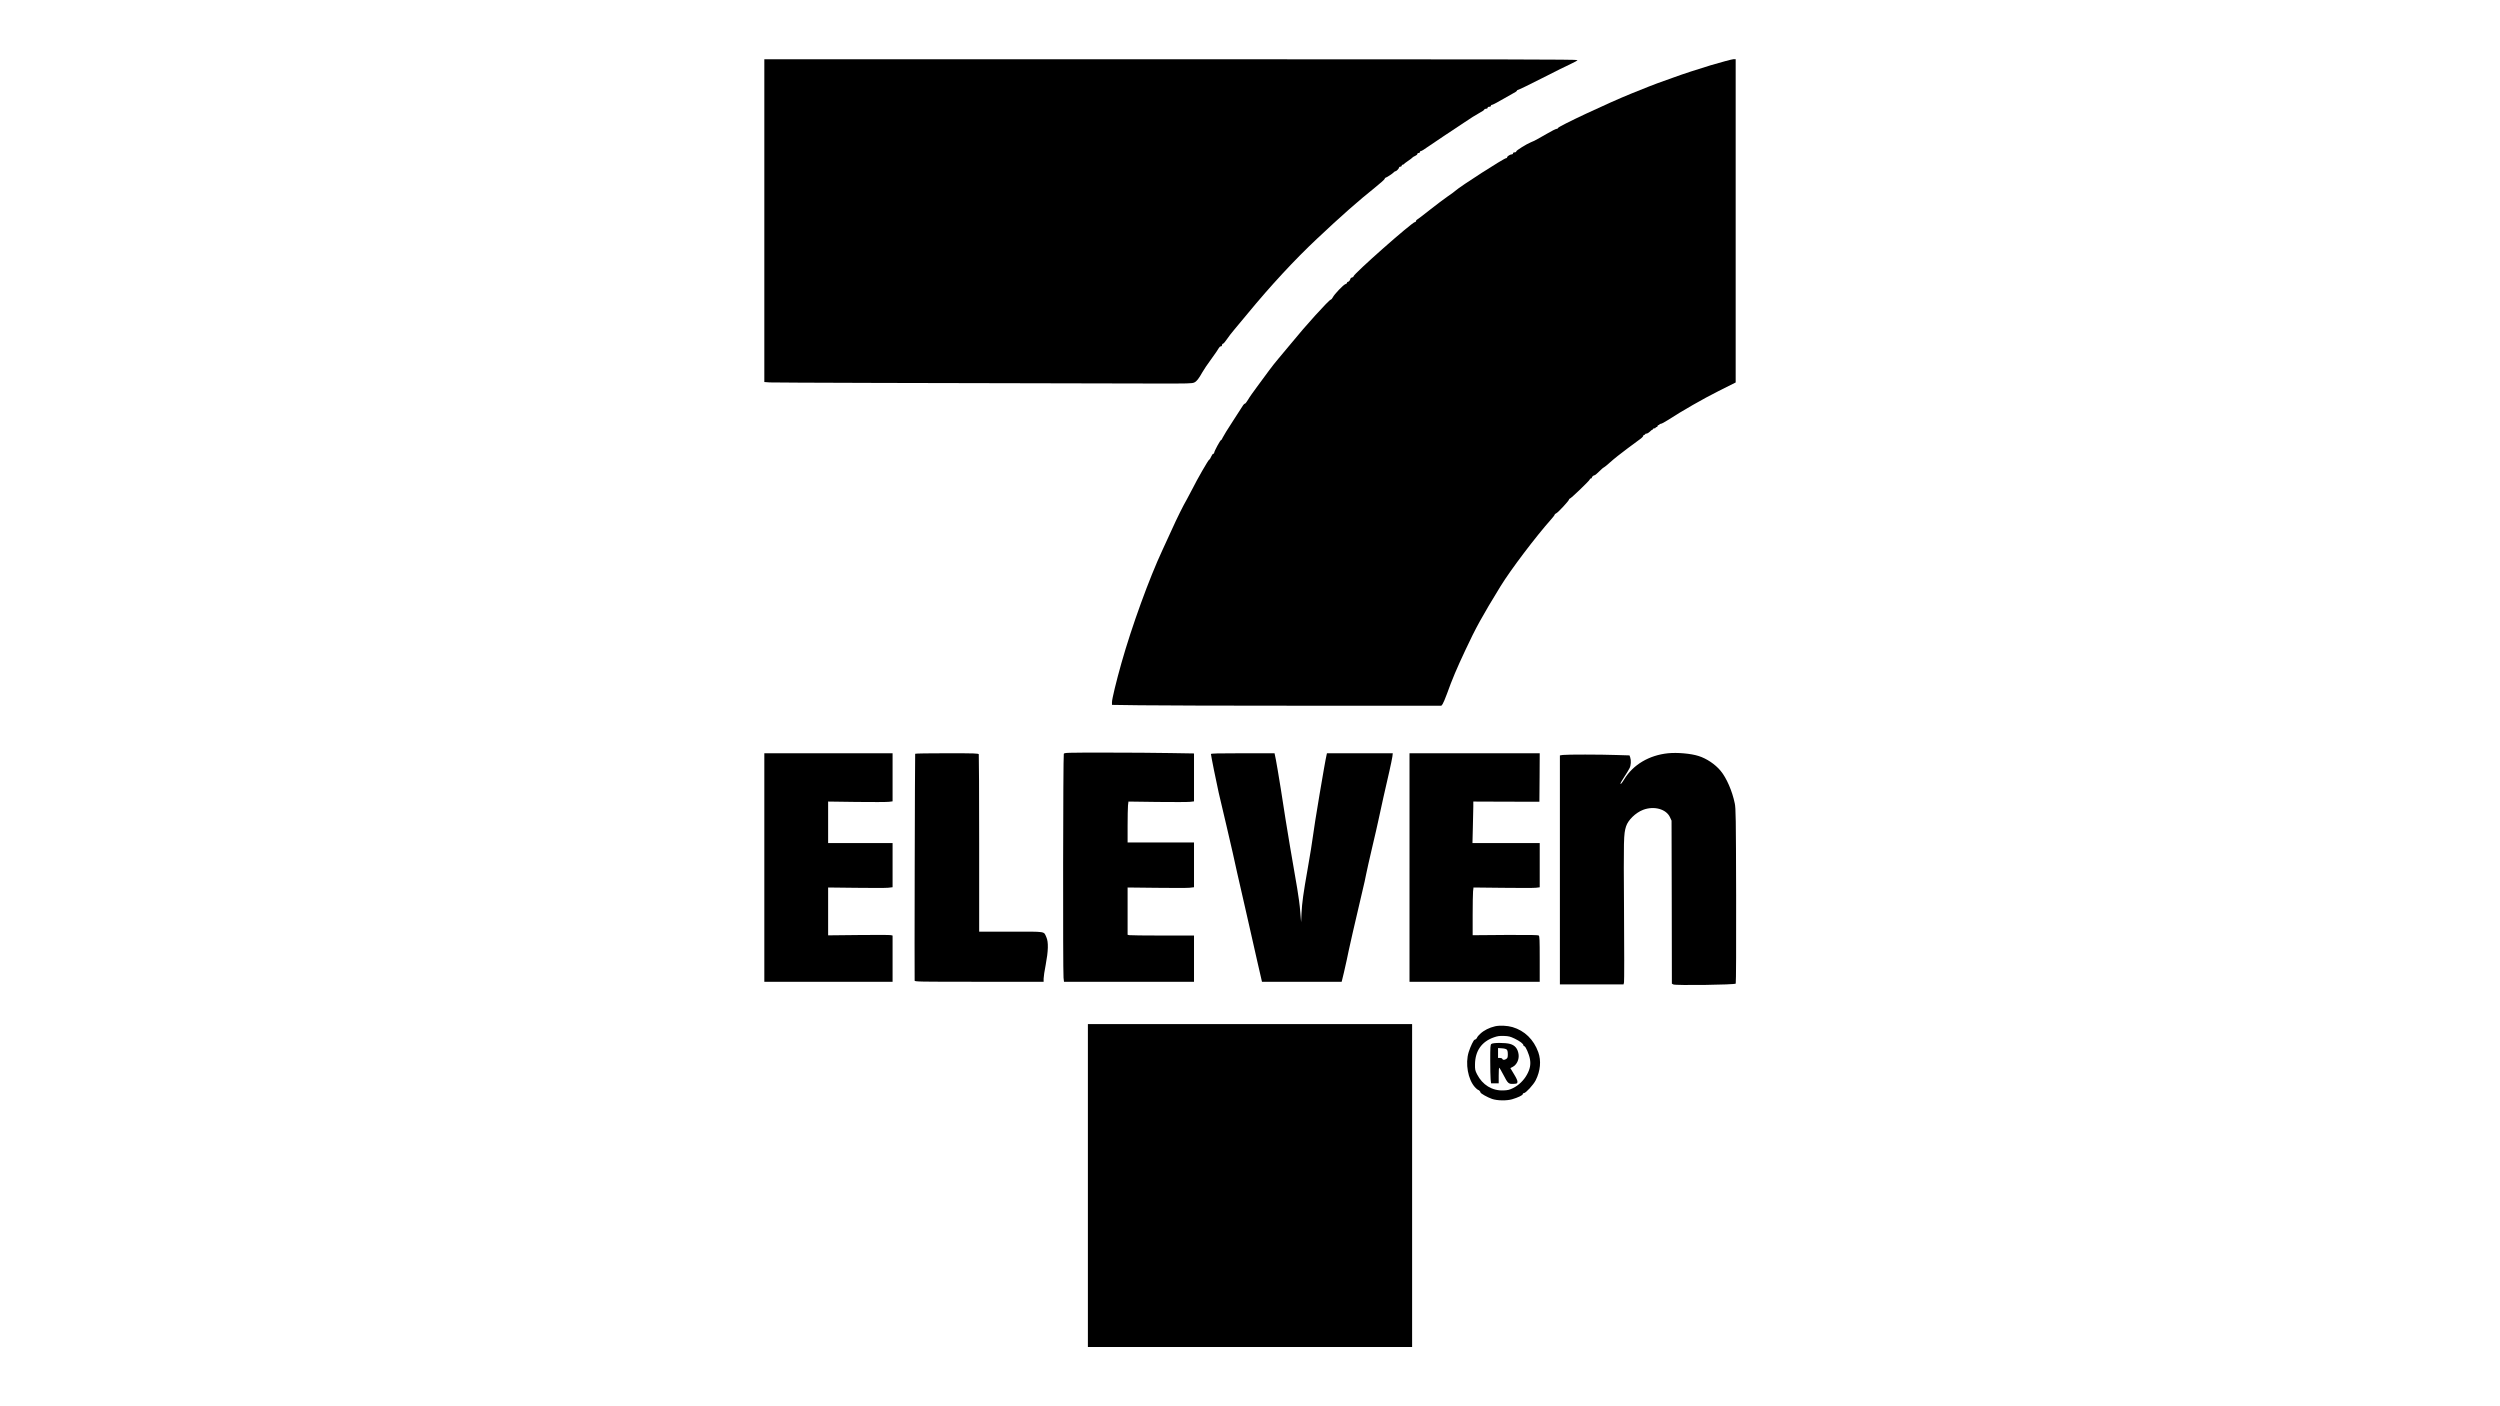
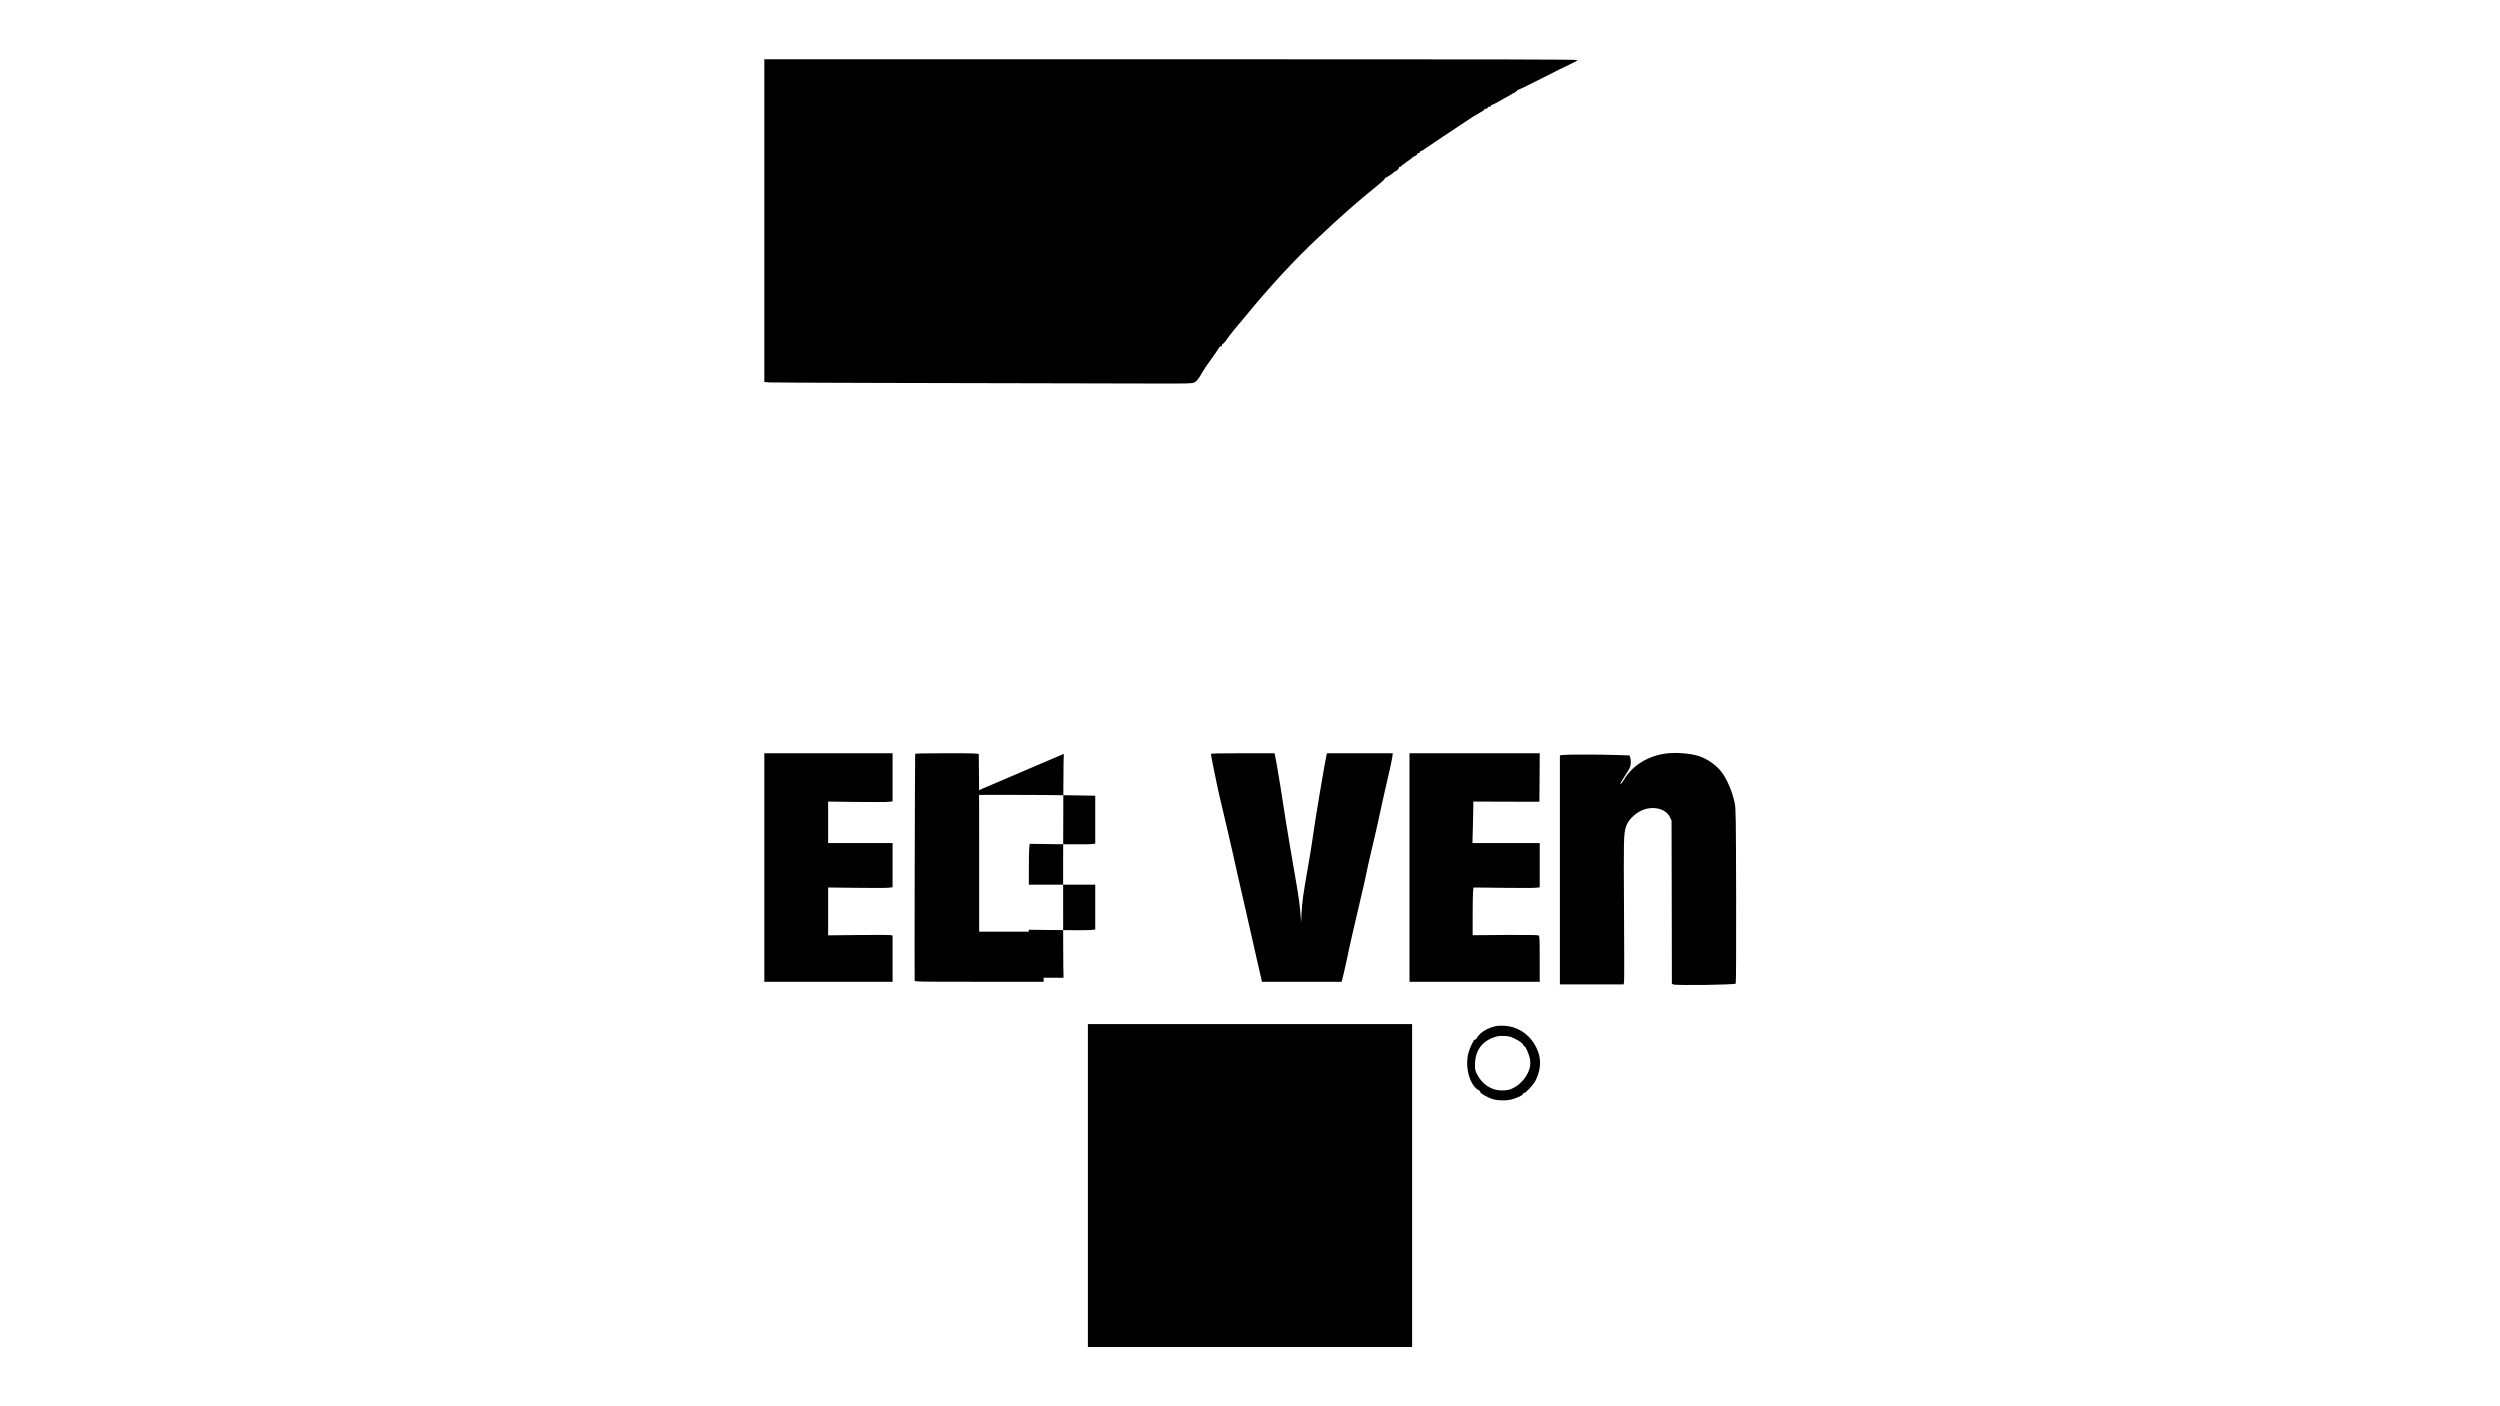
<svg xmlns="http://www.w3.org/2000/svg" version="1.0" width="3840" height="2160" viewBox="0 0 3840 2160" preserveAspectRatio="xMidYMid meet">
  <g transform="translate(0,2160) scale(0.1,-0.1)" fill="#000000" stroke="none">
    <path d="M11740 18211 l0 -2479 83 -6 c67 -4 2416 -11 5923 -17 514 -1 564 0 598 16 38 18 68 57 126 160 18 33 79 124 136 201 57 78 109 154 115 168 7 14 20 26 31 26 11 0 18 7 18 20 0 11 6 20 14 20 8 0 35 30 60 68 24 37 78 106 118 153 40 47 132 157 204 245 350 425 720 825 1064 1148 364 343 639 585 887 783 80 64 148 125 151 135 2 10 8 18 13 18 13 0 113 66 128 84 7 9 19 16 25 16 16 0 56 42 56 58 0 7 9 12 20 12 11 0 20 7 20 15 0 8 6 15 14 15 8 0 16 4 18 8 2 5 31 27 65 50 34 23 65 46 68 52 4 6 22 17 41 25 19 8 34 21 34 29 0 9 9 16 20 16 11 0 20 7 20 15 0 8 7 15 16 15 9 0 53 26 97 59 45 32 159 109 252 170 94 61 236 156 318 211 81 56 183 120 227 143 44 23 80 48 80 55 0 6 11 12 25 12 16 0 25 6 25 15 0 9 9 15 25 15 16 0 25 6 25 15 0 8 8 15 18 15 9 0 67 30 127 65 61 36 143 82 182 103 40 20 73 42 73 49 0 6 10 13 23 15 12 2 177 82 367 179 190 97 389 196 443 220 53 24 97 49 97 56 0 11 -1111 13 -6245 13 l-6245 0 0 -2479z" />
-     <path d="M26265 20594 c-176 -53 -421 -133 -545 -179 -124 -45 -243 -88 -265 -95 -22 -7 -195 -75 -385 -152 -373 -151 -1140 -511 -1140 -535 0 -7 -10 -13 -22 -13 -12 0 -78 -33 -147 -74 -148 -86 -193 -110 -244 -130 -67 -27 -227 -126 -227 -141 0 -9 -10 -15 -25 -15 -16 0 -25 -6 -25 -15 0 -8 -7 -15 -15 -15 -26 0 -75 -30 -75 -45 0 -8 -7 -15 -17 -15 -31 0 -704 -432 -778 -500 -16 -15 -70 -55 -120 -88 -49 -34 -172 -126 -272 -205 -100 -80 -189 -147 -198 -151 -8 -3 -15 -12 -15 -21 0 -8 -7 -15 -15 -15 -42 0 -945 -798 -945 -835 0 -7 -10 -15 -22 -17 -13 -2 -24 -11 -26 -22 -5 -23 -26 -46 -41 -46 -6 0 -11 -6 -11 -14 0 -8 -11 -17 -24 -20 -29 -7 -172 -157 -194 -203 -8 -17 -22 -33 -31 -35 -30 -6 -396 -410 -605 -668 -56 -68 -143 -173 -194 -232 -51 -60 -119 -146 -151 -191 -33 -46 -111 -152 -174 -236 -63 -84 -130 -179 -148 -212 -19 -32 -40 -59 -46 -59 -7 0 -19 -10 -27 -22 -7 -13 -78 -122 -156 -242 -79 -120 -150 -236 -159 -257 -9 -22 -20 -39 -26 -39 -12 0 -105 -172 -105 -194 0 -9 -6 -16 -14 -16 -8 0 -22 -20 -33 -45 -10 -25 -23 -45 -29 -45 -12 0 -185 -301 -259 -450 -26 -52 -65 -125 -86 -162 -55 -95 -148 -281 -233 -470 -40 -90 -103 -227 -140 -305 -204 -437 -471 -1172 -631 -1738 -78 -276 -145 -552 -145 -600 l0 -42 428 -6 c235 -4 1373 -7 2529 -7 l2102 0 19 24 c10 14 40 85 67 158 80 223 149 387 285 676 156 335 256 516 537 975 157 256 543 765 782 1034 28 31 51 62 51 68 0 6 11 15 24 21 27 11 196 193 196 211 0 7 5 13 11 13 16 0 309 281 309 297 0 7 7 13 15 13 8 0 15 5 15 11 0 15 26 39 42 39 8 0 40 27 73 60 33 33 64 60 70 60 5 0 50 37 100 82 49 45 169 140 265 211 96 72 190 141 208 154 17 13 32 31 32 39 0 7 7 14 15 14 8 0 15 5 15 10 0 6 9 10 21 10 11 0 34 14 51 30 16 17 34 30 39 30 5 0 9 5 9 10 0 6 9 10 20 10 11 0 20 5 20 10 0 6 7 10 15 10 8 0 15 7 15 15 0 8 7 15 15 15 8 0 15 5 15 10 0 6 9 10 20 10 11 0 60 26 108 57 222 144 540 326 779 446 l263 132 0 2483 0 2482 -37 0 c-21 -1 -182 -44 -358 -96z" />
-     <path d="M16340 10021 c-11 -22 -15 -3331 -4 -3440 l7 -61 998 0 999 0 0 355 0 355 -487 0 c-269 0 -498 3 -510 6 l-23 6 0 363 0 363 443 -5 c243 -3 472 -3 510 1 l67 8 0 344 0 344 -510 0 -510 0 0 254 c0 139 3 280 6 314 l7 60 446 -6 c245 -3 472 -2 504 2 l57 7 0 368 0 368 -362 6 c-199 4 -646 7 -994 7 -616 0 -634 -1 -644 -19z" />
+     <path d="M16340 10021 c-11 -22 -15 -3331 -4 -3440 c-269 0 -498 3 -510 6 l-23 6 0 363 0 363 443 -5 c243 -3 472 -3 510 1 l67 8 0 344 0 344 -510 0 -510 0 0 254 c0 139 3 280 6 314 l7 60 446 -6 c245 -3 472 -2 504 2 l57 7 0 368 0 368 -362 6 c-199 4 -646 7 -994 7 -616 0 -634 -1 -644 -19z" />
    <path d="M25622 10030 c-291 -30 -536 -175 -672 -397 -40 -66 -60 -87 -60 -65 0 4 27 50 60 101 34 51 70 111 80 132 22 42 26 118 10 166 l-11 30 -196 6 c-250 9 -766 9 -827 1 l-46 -7 0 -1758 0 -1759 489 0 489 0 7 32 c4 17 4 515 0 1107 -7 1105 -6 1168 31 1287 30 97 147 211 262 255 168 64 356 12 413 -114 l24 -52 3 -1252 2 -1252 22 -12 c34 -18 947 -6 959 13 5 7 8 603 6 1348 -3 1215 -5 1343 -21 1420 -38 187 -126 391 -218 501 -83 100 -214 188 -338 227 -119 38 -326 56 -468 42z" />
    <path d="M11740 8275 l0 -1755 985 0 985 0 0 355 0 355 -26 6 c-15 4 -237 5 -495 2 l-469 -5 0 368 0 367 428 -5 c235 -3 457 -3 495 1 l67 8 0 339 0 339 -495 0 -495 0 0 319 0 319 438 -6 c240 -3 463 -2 495 2 l57 7 0 370 0 369 -985 0 -985 0 0 -1755z" />
    <path d="M14057 10022 c-4 -6 -12 -3422 -8 -3484 1 -17 55 -18 991 -18 l990 0 0 49 c0 26 14 122 32 212 40 211 44 349 10 424 -43 93 9 85 -544 85 l-488 0 0 1354 c0 745 -3 1361 -6 1370 -5 14 -58 16 -489 16 -266 0 -486 -3 -488 -8z" />
    <path d="M18600 10018 c0 -21 87 -453 119 -593 16 -71 70 -301 120 -510 49 -209 92 -396 96 -415 7 -40 111 -499 192 -850 30 -129 67 -296 84 -370 16 -74 61 -276 101 -447 l72 -313 612 0 612 0 36 148 c19 81 38 165 42 187 13 77 161 729 238 1047 25 103 53 227 61 275 9 48 51 232 92 408 42 176 84 361 94 410 29 141 126 573 170 760 21 94 42 194 46 223 l6 52 -506 0 -505 0 -5 -22 c-25 -99 -195 -1114 -212 -1263 -9 -71 -42 -281 -75 -465 -74 -420 -90 -541 -99 -710 l-6 -135 -13 160 c-6 88 -28 250 -47 360 -62 355 -173 1009 -179 1060 -17 128 -129 821 -148 913 l-21 102 -488 0 c-385 0 -489 -3 -489 -12z" />
    <path d="M21650 8275 l0 -1755 1000 0 1000 0 0 349 c0 295 -2 350 -15 361 -11 9 -131 11 -515 9 l-500 -4 0 306 c0 168 3 333 6 367 l7 60 451 -5 c248 -3 477 -3 509 1 l57 7 0 340 0 339 -517 0 -516 0 6 242 c4 133 7 276 7 319 l0 77 508 -2 507 -1 3 373 2 372 -1000 0 -1000 0 0 -1755z" />
    <path d="M16710 3390 l0 -2480 2490 0 2490 0 0 2480 0 2480 -2490 0 -2490 0 0 -2480z" />
    <path d="M22964 5836 c-87 -20 -171 -62 -226 -114 -27 -25 -48 -49 -48 -54 0 -13 -26 -38 -39 -38 -15 0 -65 -103 -92 -190 -55 -177 -11 -420 96 -539 21 -22 42 -41 47 -41 12 0 38 -26 38 -39 0 -16 109 -77 179 -101 81 -27 224 -29 307 -5 89 26 164 62 164 79 0 9 8 16 18 16 28 0 146 128 180 196 73 144 87 301 40 432 -70 195 -210 331 -397 386 -79 23 -195 28 -267 12z m301 -189 c81 -39 135 -80 135 -104 0 -7 6 -13 14 -13 19 0 73 -123 86 -198 15 -83 1 -154 -47 -240 -48 -87 -126 -162 -210 -204 -56 -28 -81 -34 -150 -37 -174 -7 -323 85 -406 249 -29 58 -32 73 -31 150 2 208 102 351 292 417 54 19 84 23 152 21 75 -3 95 -8 165 -41z" />
-     <path d="M22906 5564 c-14 -13 -16 -50 -16 -248 0 -128 3 -261 6 -295 l7 -61 58 0 59 0 0 120 c0 66 3 120 8 120 4 0 32 -48 62 -105 71 -138 81 -147 156 -143 56 3 59 5 62 30 2 18 -14 55 -53 119 l-56 93 35 18 c64 33 103 116 91 196 -13 85 -54 135 -129 157 -71 21 -269 21 -290 -1z m238 -86 c11 -11 16 -34 16 -72 0 -45 -4 -58 -22 -70 -28 -20 -54 -20 -62 -1 -3 9 -18 15 -36 15 l-30 0 0 76 0 76 59 -4 c36 -2 65 -10 75 -20z" />
  </g>
</svg>